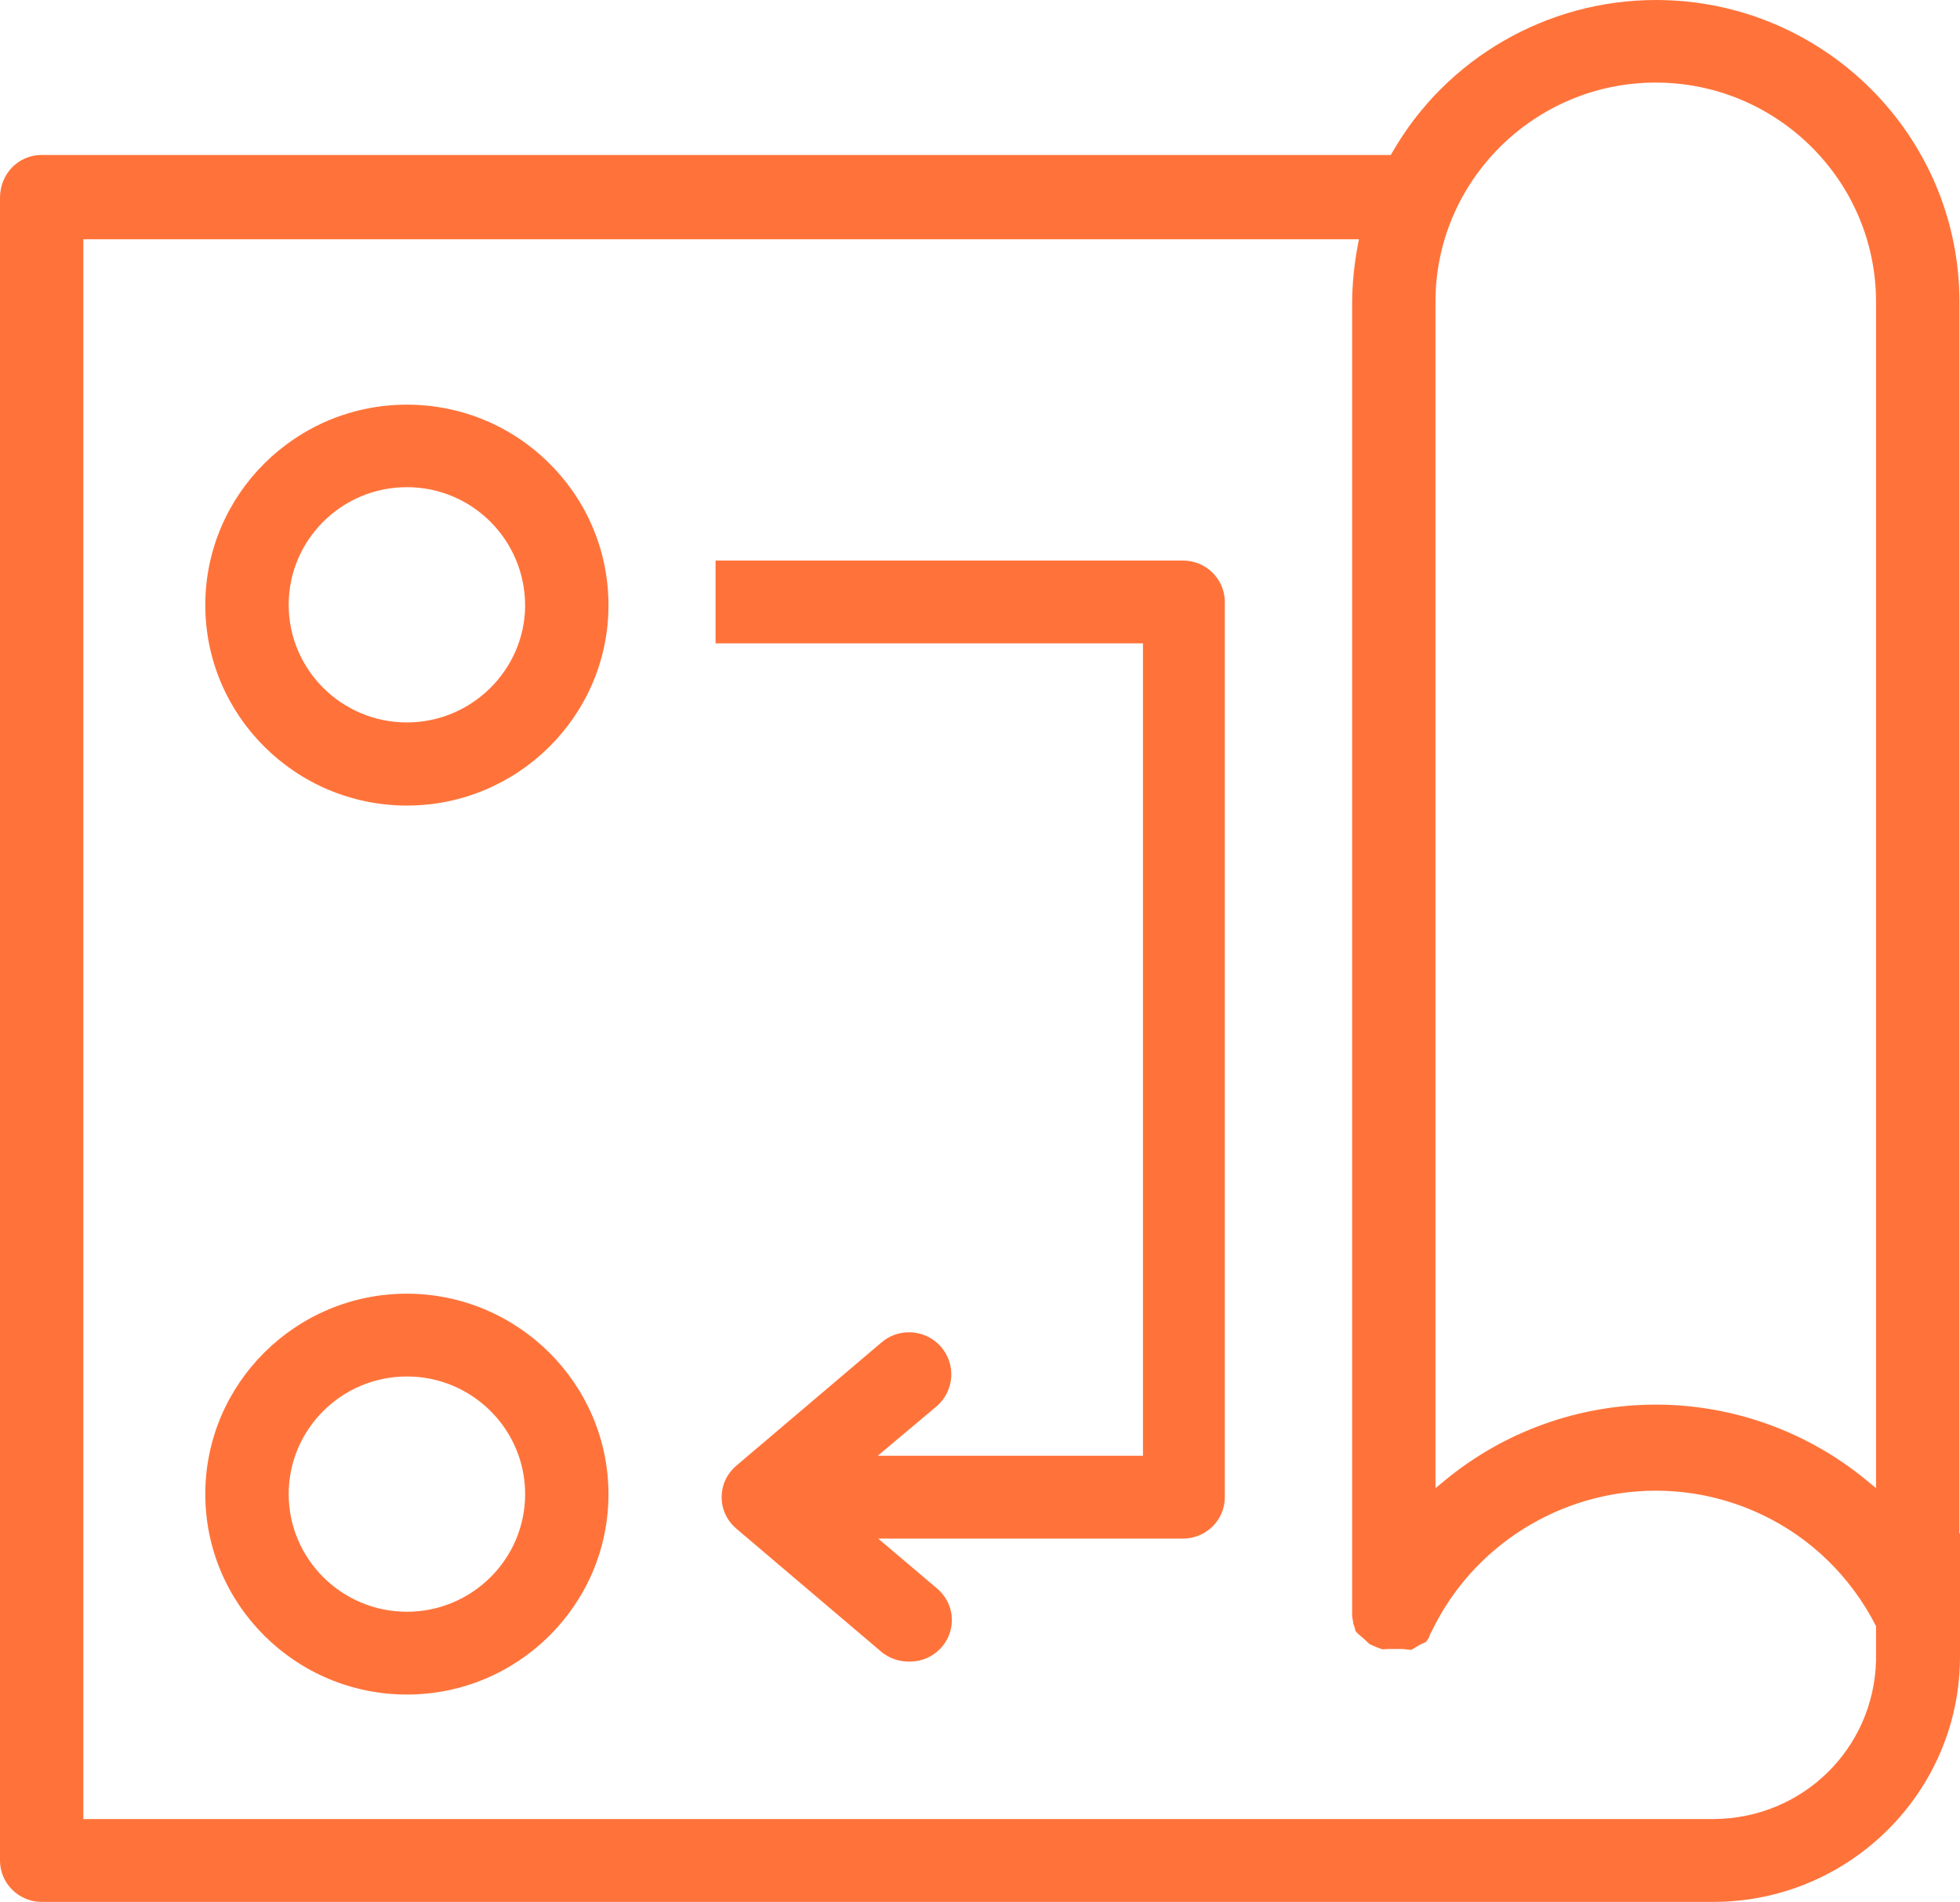
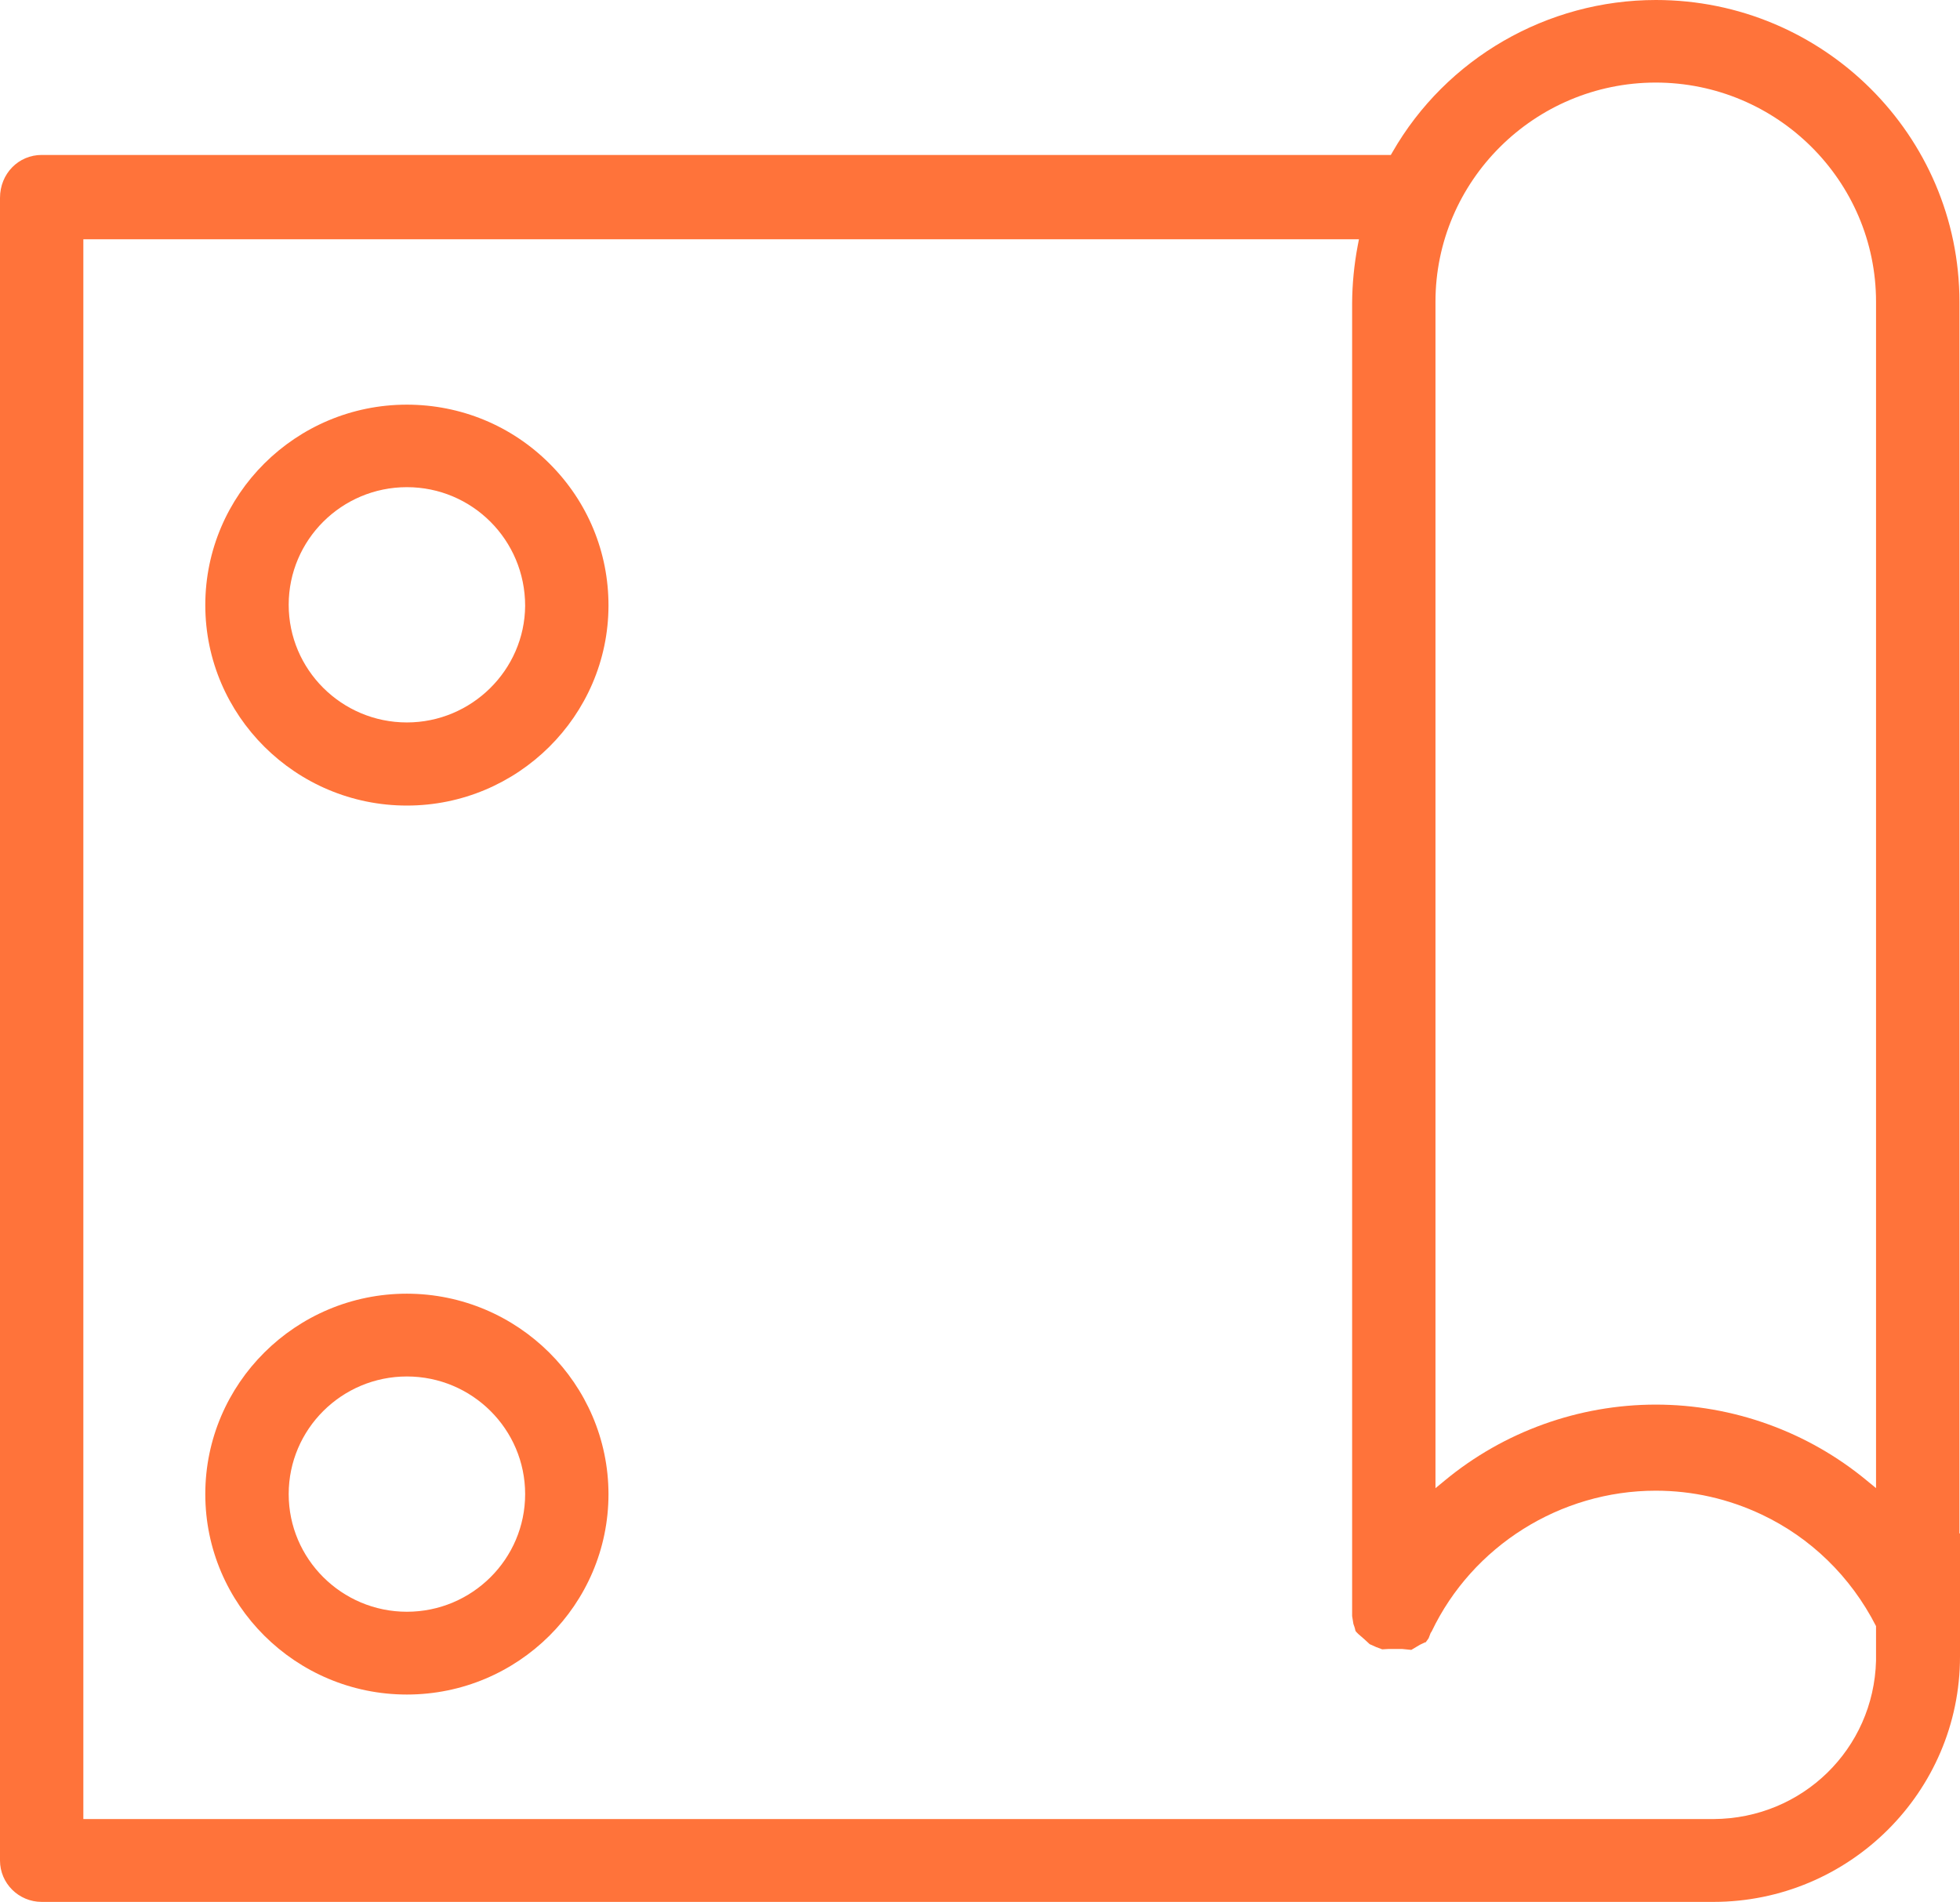
<svg xmlns="http://www.w3.org/2000/svg" version="1.1" id="Слой_1" x="0px" y="0px" width="35.039px" height="34px" viewBox="0 0 35.039 34" enable-background="new 0 0 35.039 34" xml:space="preserve">
  <path fill="#FF733A" d="M0.746,34C0.334,34,0,33.668,0,33.26V3.538C0,3.102,0.334,2.77,0.744,2.77h24.12l0.029-0.05  C25.855,1.042,27.66,0,29.603,0c2.992,0,5.426,2.42,5.426,5.395v22.017l0.01,0.001v2.202c0,2.418-1.979,4.385-4.41,4.385H0.746z   M1.49,32.519h29.145c1.586-0.009,2.861-1.252,2.903-2.83V29.07c-0.455-0.892-1.175-1.583-2.041-1.993  c-0.601-0.284-1.239-0.428-1.898-0.428c-1.704,0-3.276,0.988-4.006,2.518l-0.017,0.025l-0.037,0.096l-0.052,0.072h-0.012  l-0.09,0.043l-0.155,0.092l-0.16-0.016h-0.255l-0.105,0.006l-0.107-0.04l-0.118-0.053l-0.095-0.088  c-0.097-0.082-0.132-0.113-0.158-0.148c-0.012-0.061-0.026-0.093-0.037-0.125c-0.01-0.065-0.023-0.141-0.023-0.141l0-23.469  c0.002-0.345,0.036-0.69,0.099-1.024l0.023-0.119H1.49V32.519z M29.601,25.11c1.375,0,2.715,0.482,3.771,1.357l0.166,0.136V5.395  c0-2.161-1.768-3.919-3.941-3.919c-2.17,0.003-3.935,1.761-3.935,3.919v21.209l0.165-0.136C26.885,25.592,28.225,25.11,29.601,25.11  z" />
  <path fill="#FF733A" d="M7.274,30.293c-1.987,0-3.604-1.607-3.604-3.583s1.617-3.583,3.604-3.583  c1.984,0.003,3.601,1.61,3.604,3.583C10.878,28.686,9.261,30.293,7.274,30.293z M7.274,24.607c-1.165,0-2.113,0.943-2.113,2.103  c0,1.159,0.948,2.103,2.113,2.103c1.166,0,2.114-0.943,2.114-2.103C9.388,25.55,8.44,24.607,7.274,24.607z" />
  <path fill="#FF733A" d="M7.274,14.401c-1.987,0-3.604-1.608-3.604-3.584c0-1.976,1.617-3.583,3.604-3.583  c0.964,0.001,1.871,0.375,2.551,1.055c0.68,0.679,1.055,1.581,1.053,2.541C10.873,12.798,9.255,14.401,7.274,14.401z M7.274,8.709  c-1.166,0-2.113,0.943-2.113,2.103s0.948,2.103,2.113,2.103c1.156,0,2.105-0.936,2.114-2.084C9.388,9.652,8.44,8.709,7.274,8.709z" />
-   <path fill="#FF733A" d="M16.253,29.704c-0.193,0-0.365-0.063-0.501-0.178l-2.588-2.198c-0.033-0.028-0.063-0.058-0.091-0.091  c-0.126-0.149-0.187-0.339-0.17-0.535c0.017-0.196,0.11-0.373,0.26-0.5l2.589-2.198c0.138-0.121,0.314-0.187,0.498-0.187  c0.218,0,0.426,0.094,0.57,0.257c0.132,0.151,0.198,0.345,0.185,0.546c-0.014,0.2-0.104,0.383-0.256,0.516l-1.057,0.888h4.741  V11.501h-7.641v-1.48h8.358c0.411,0,0.746,0.332,0.746,0.74v16.004c0,0.408-0.334,0.74-0.746,0.74h-5.451l1.05,0.89  c0.176,0.147,0.273,0.361,0.267,0.587c-0.009,0.398-0.344,0.722-0.745,0.722C16.272,29.705,16.254,29.704,16.253,29.704z" />
</svg>